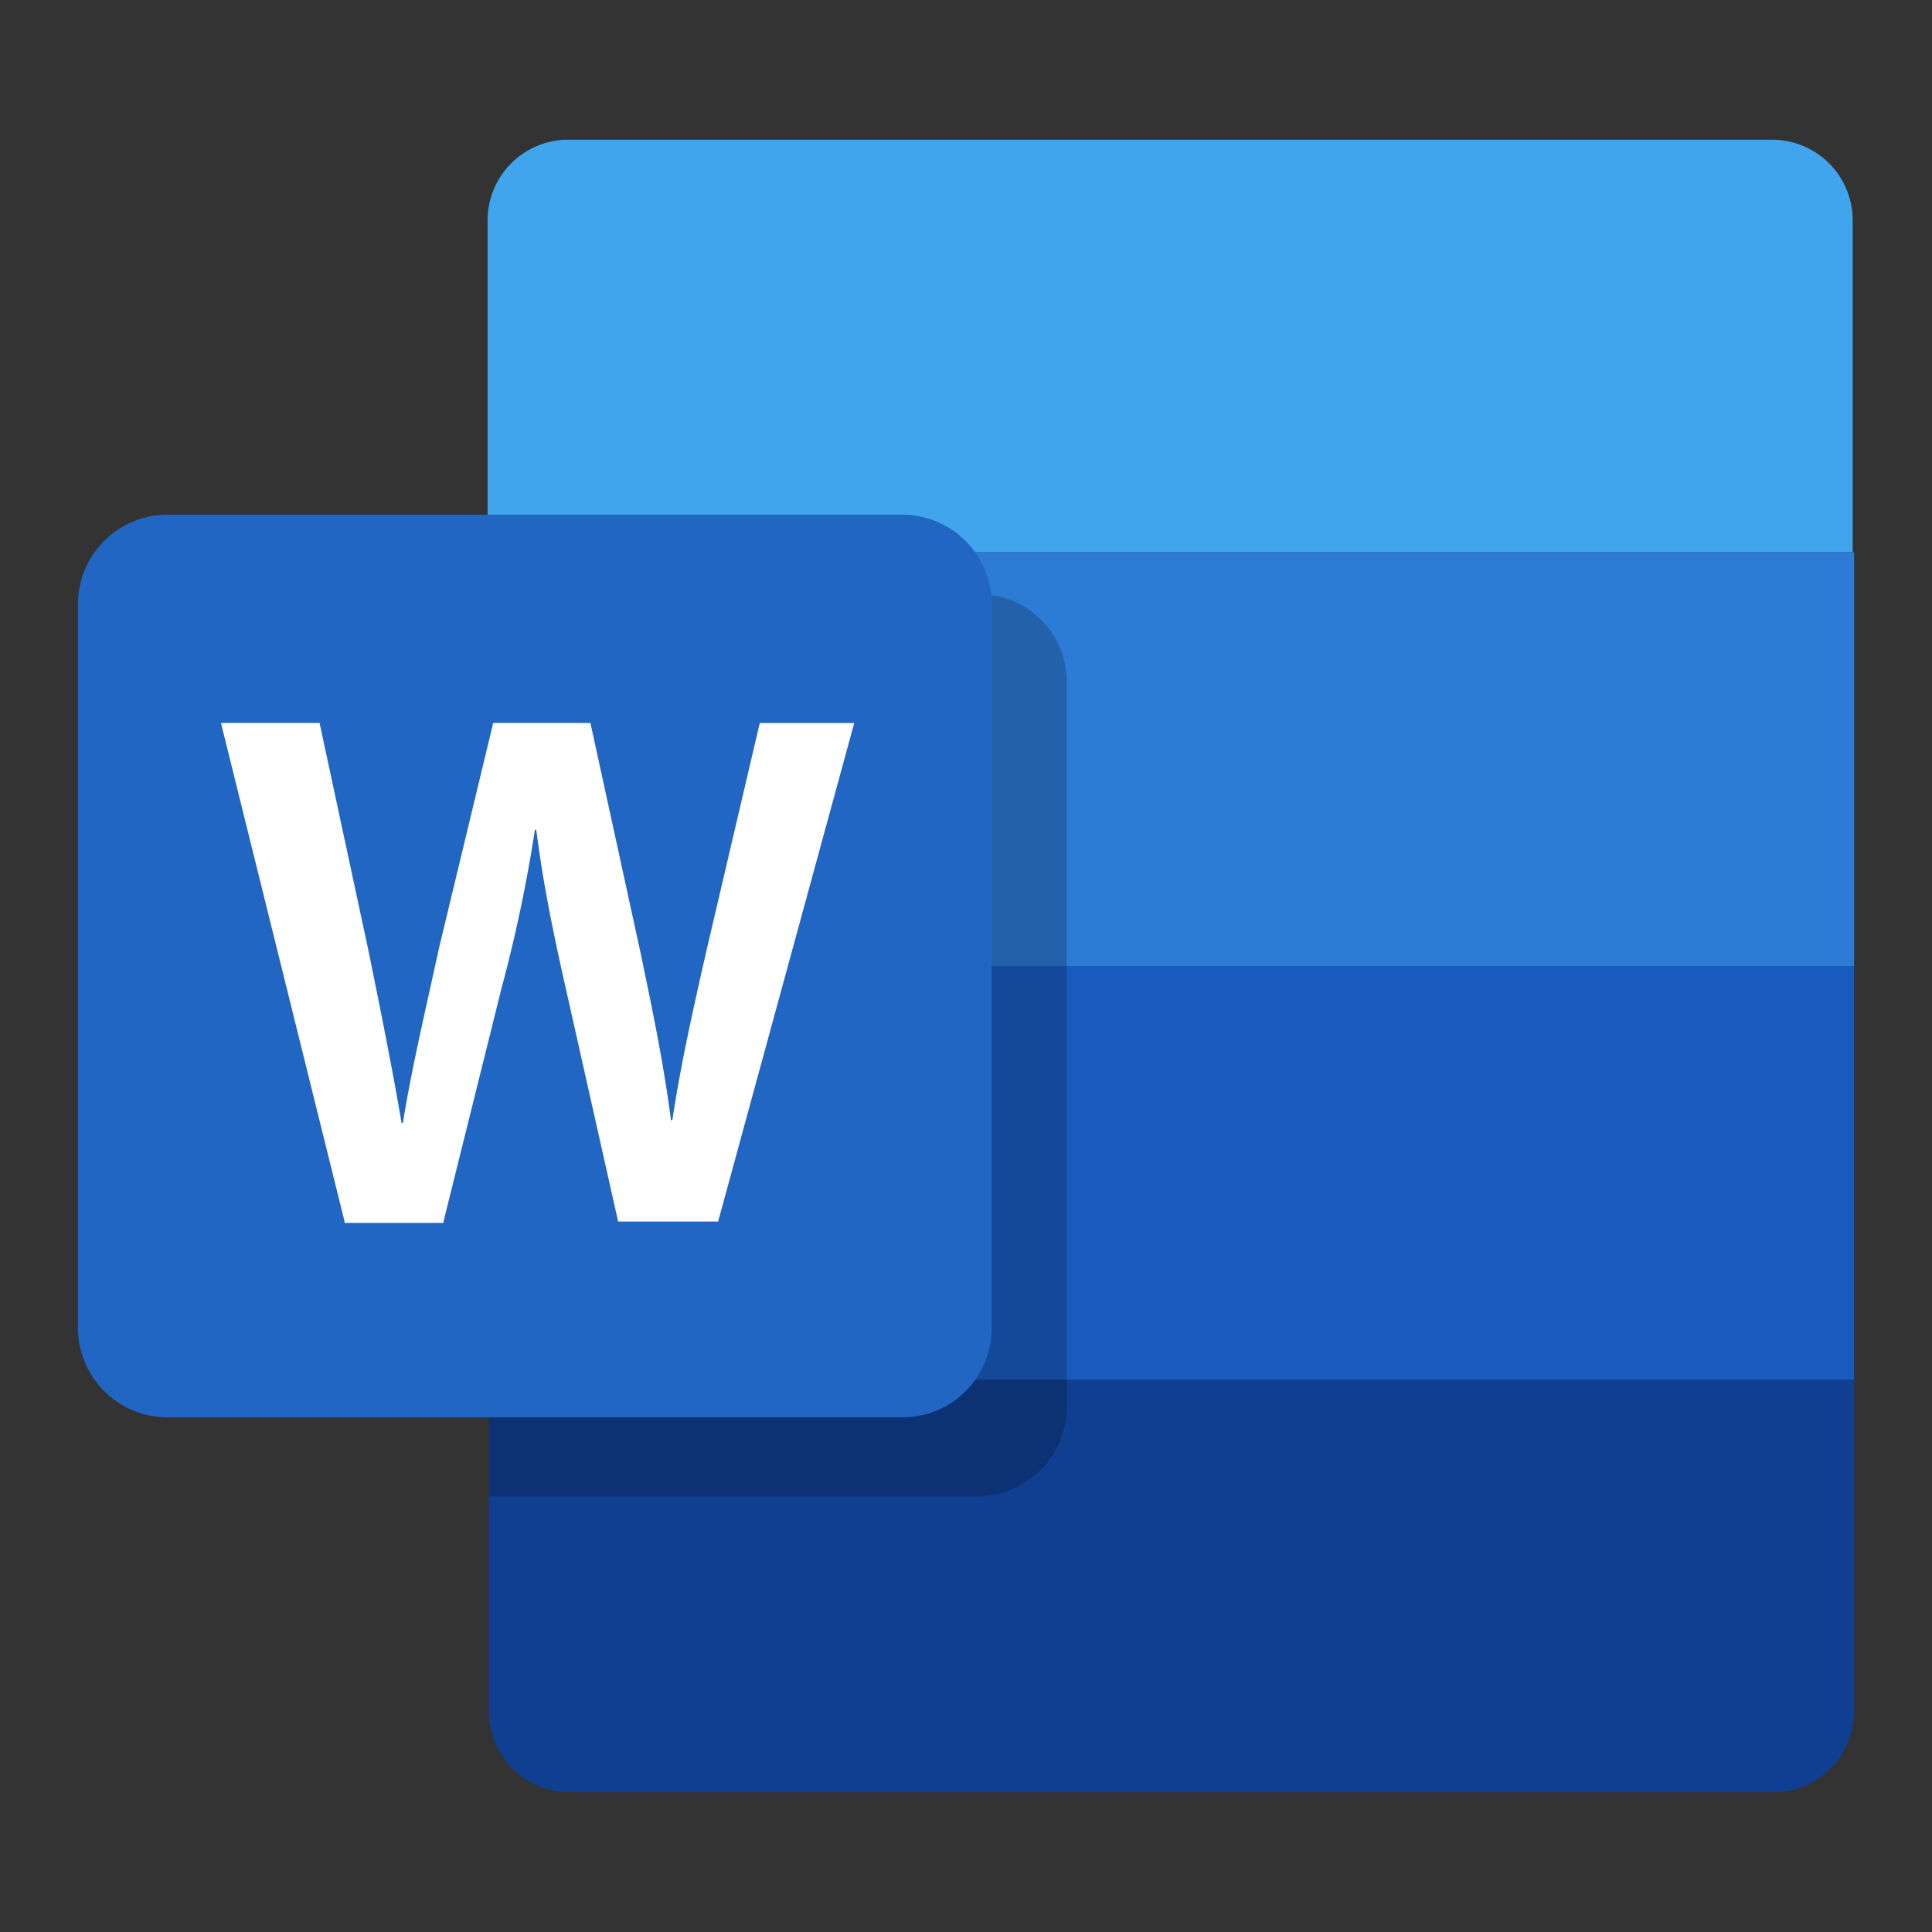
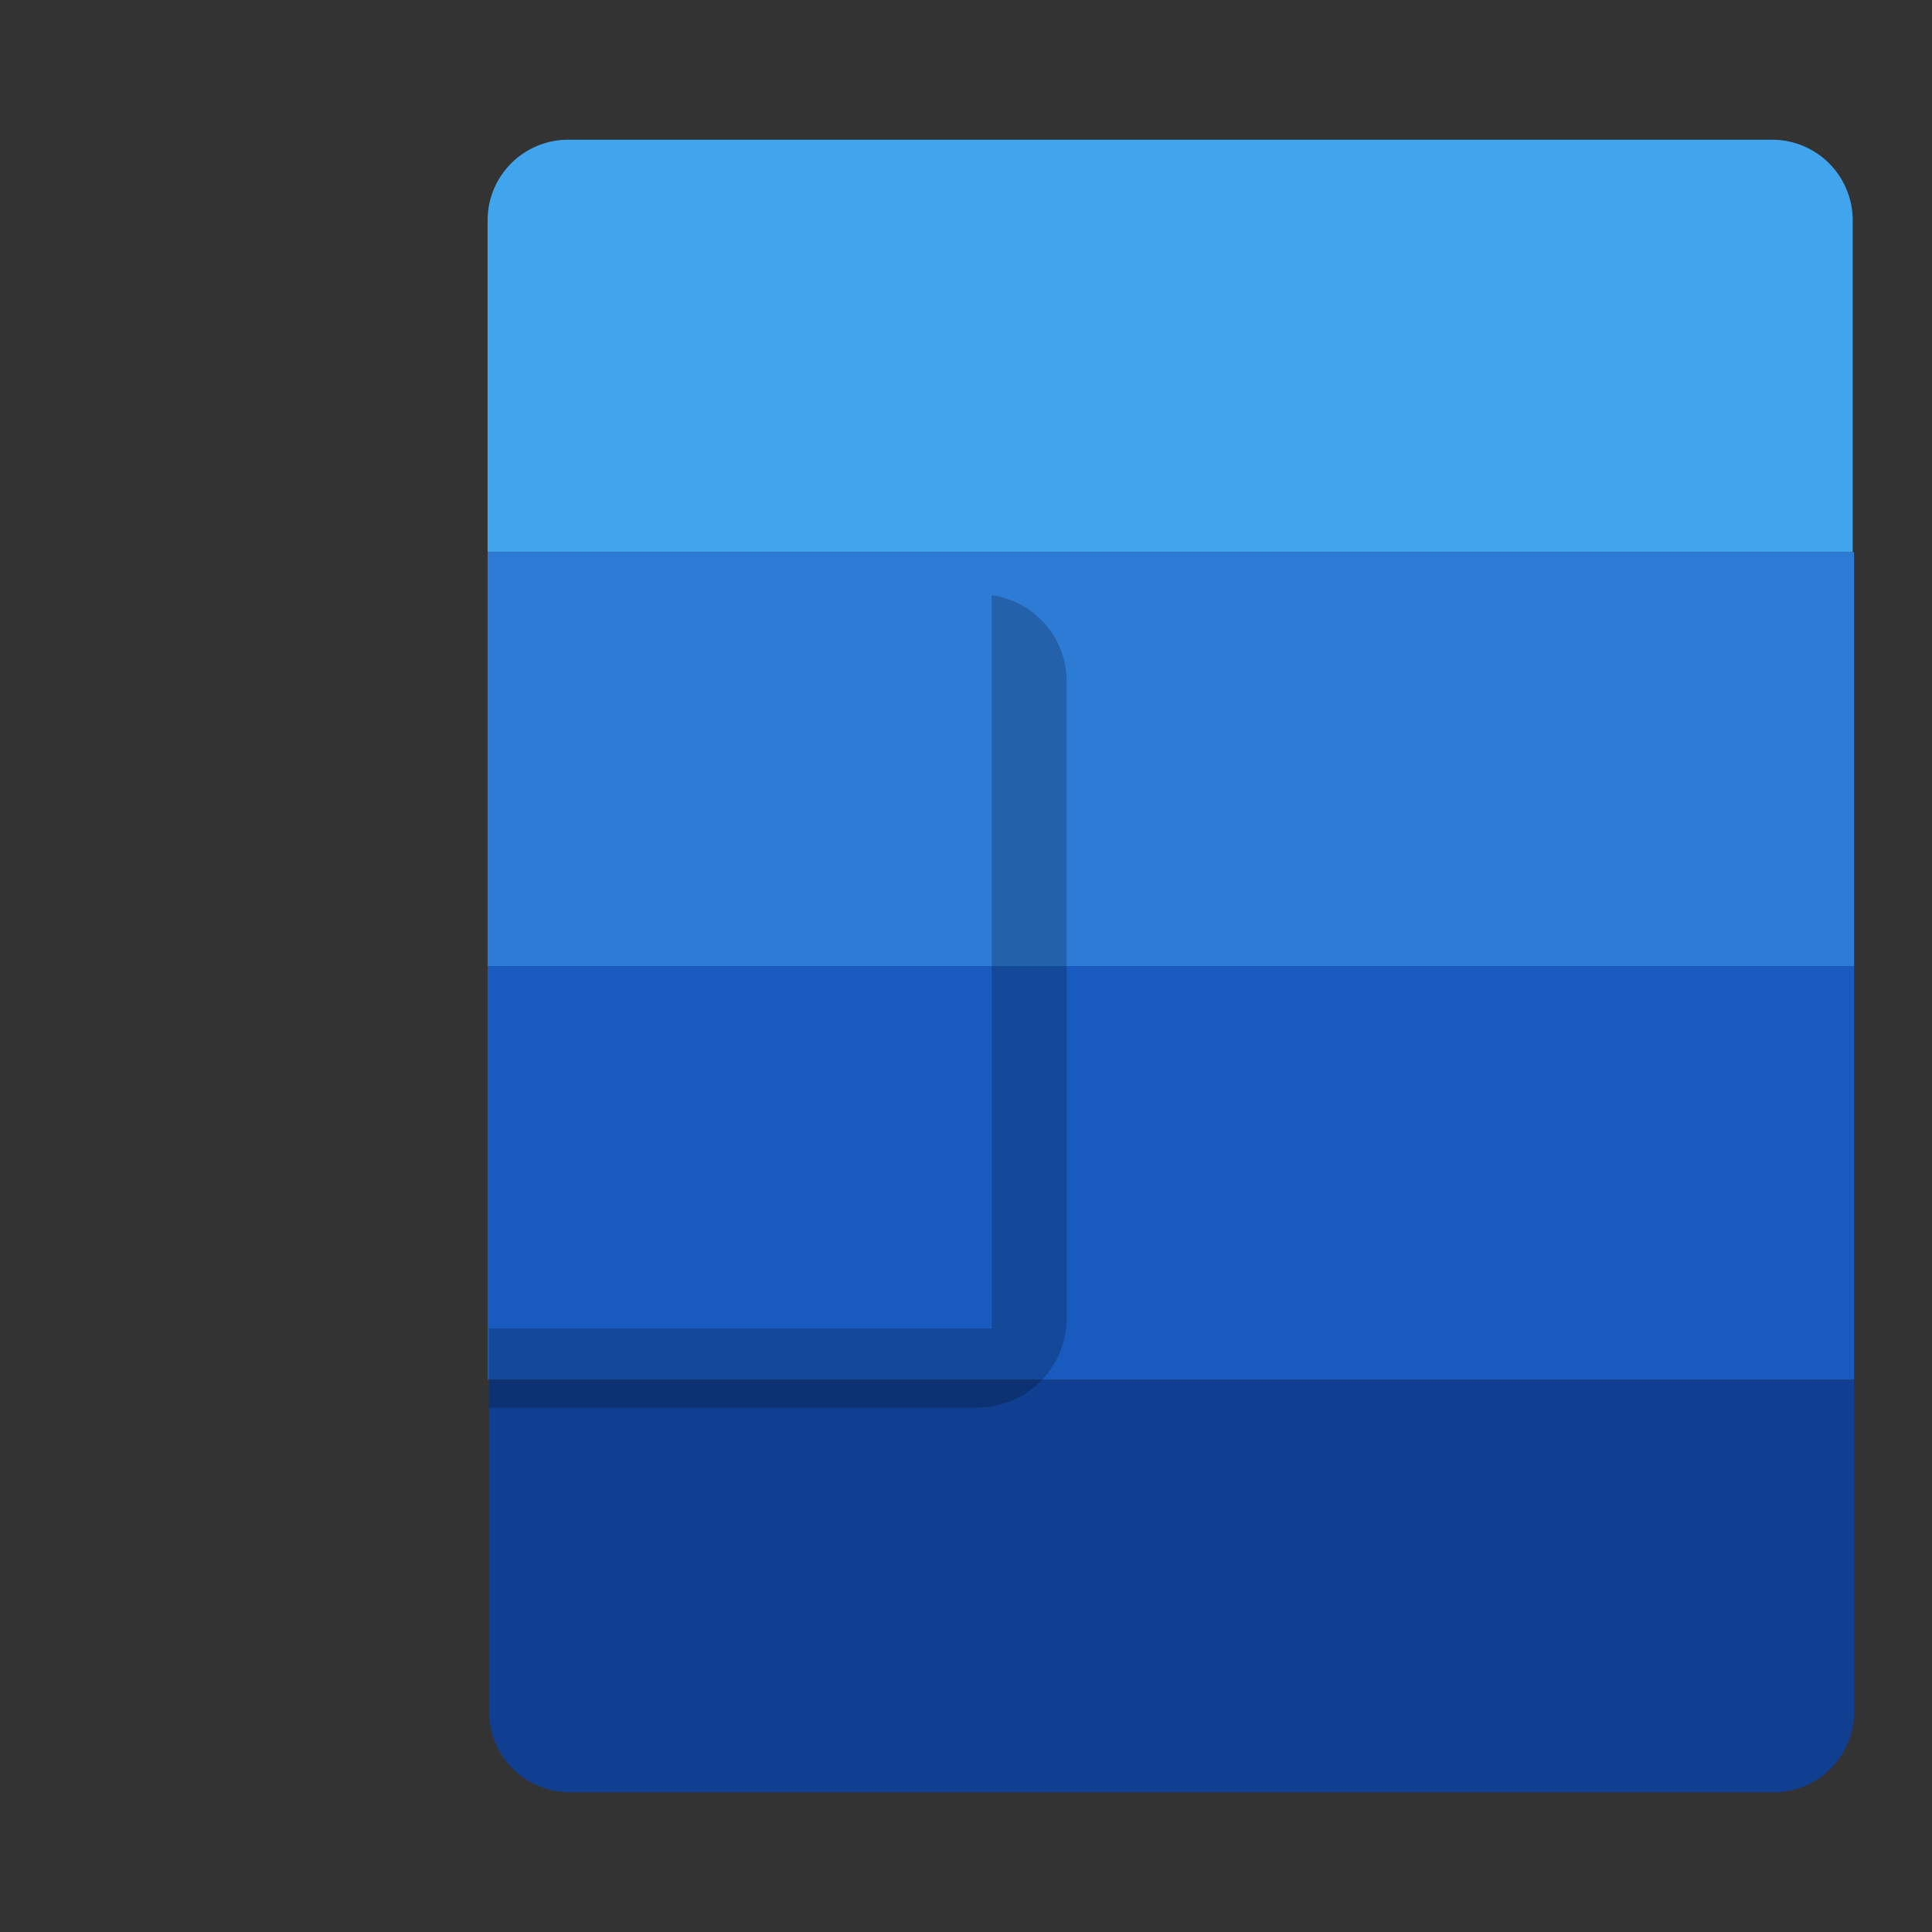
<svg xmlns="http://www.w3.org/2000/svg" width="110" height="110" viewBox="0 0 110 110">
  <rect x="0" y="0" width="110" height="110" fill="#333333" stroke="none" />
  <g id="ms-word" transform="translate(-648.95 -149.5)">
    <g id="microsoft_office_word_logo_icon_145724-inner" transform="translate(653.287 152.955)">
      <path id="Path_34590" data-name="Path 34590" d="M107.4,27.983H29.6V9.086A4.589,4.589,0,0,1,34.186,4.5h68.551a4.589,4.589,0,0,1,4.586,4.586v18.9Z" transform="translate(-6.175)" fill="#41a5ed" />
      <rect id="Rectangle_5953" data-name="Rectangle 5953" width="77.802" height="23.562" transform="translate(23.425 27.983)" fill="#2c7bd5" />
      <rect id="Rectangle_5954" data-name="Rectangle 5954" width="77.802" height="23.562" transform="translate(23.425 51.545)" fill="#195abe" />
      <path id="Path_34591" data-name="Path 34591" d="M102.837,117.283H34.286A4.589,4.589,0,0,1,29.7,112.7V93.8h77.723v18.9A4.589,4.589,0,0,1,102.837,117.283Z" transform="translate(-6.196 -18.693)" fill="#103e91" />
-       <path id="Path_34592" data-name="Path 34592" d="M47.066,82.894H5.16A5.1,5.1,0,0,1,.1,77.833V36.56A5.1,5.1,0,0,1,5.16,31.5H47.066a5.1,5.1,0,0,1,5.06,5.06V77.833A5.045,5.045,0,0,1,47.066,82.894Z" transform="translate(0 -5.652)" fill="#2166c3" />
      <g id="Group_20032" data-name="Group 20032" transform="translate(8.244 37.708)">
-         <path id="Path_34593" data-name="Path 34593" d="M17.437,74.885,10.4,46.5h5.614l2.767,12.888c.712,3.479,1.423,7.037,1.9,9.883h.079c.474-3,1.265-6.325,2.056-9.962L25.9,46.5h5.535l2.846,13.046c.712,3.4,1.344,6.484,1.739,9.567H36.1c.474-3.163,1.186-6.325,1.977-9.8l3-12.809h5.377L38.706,74.885H33.013l-3-13.362c-.712-3.163-1.265-5.851-1.66-8.935h-.079a83.686,83.686,0,0,1-1.9,9.014L23.051,74.964H17.437Z" transform="translate(-10.4 -46.5)" fill="#fff" />
-       </g>
-       <path id="Path_34594" data-name="Path 34594" d="M58.322,37.3V79.047a5.1,5.1,0,0,1-5.06,5.06H29.7v4.507H57.532a5.1,5.1,0,0,0,5.06-5.06V42.281A4.964,4.964,0,0,0,58.322,37.3Z" transform="translate(-6.196 -6.866)" opacity="0.2" />
+         </g>
+       <path id="Path_34594" data-name="Path 34594" d="M58.322,37.3V79.047H29.7v4.507H57.532a5.1,5.1,0,0,0,5.06-5.06V42.281A4.964,4.964,0,0,0,58.322,37.3Z" transform="translate(-6.196 -6.866)" opacity="0.2" />
    </g>
-     <rect id="microsoft_office_word_logo_icon_145724-area" width="110" height="110" transform="translate(648.95 149.5)" fill="none" />
  </g>
</svg>